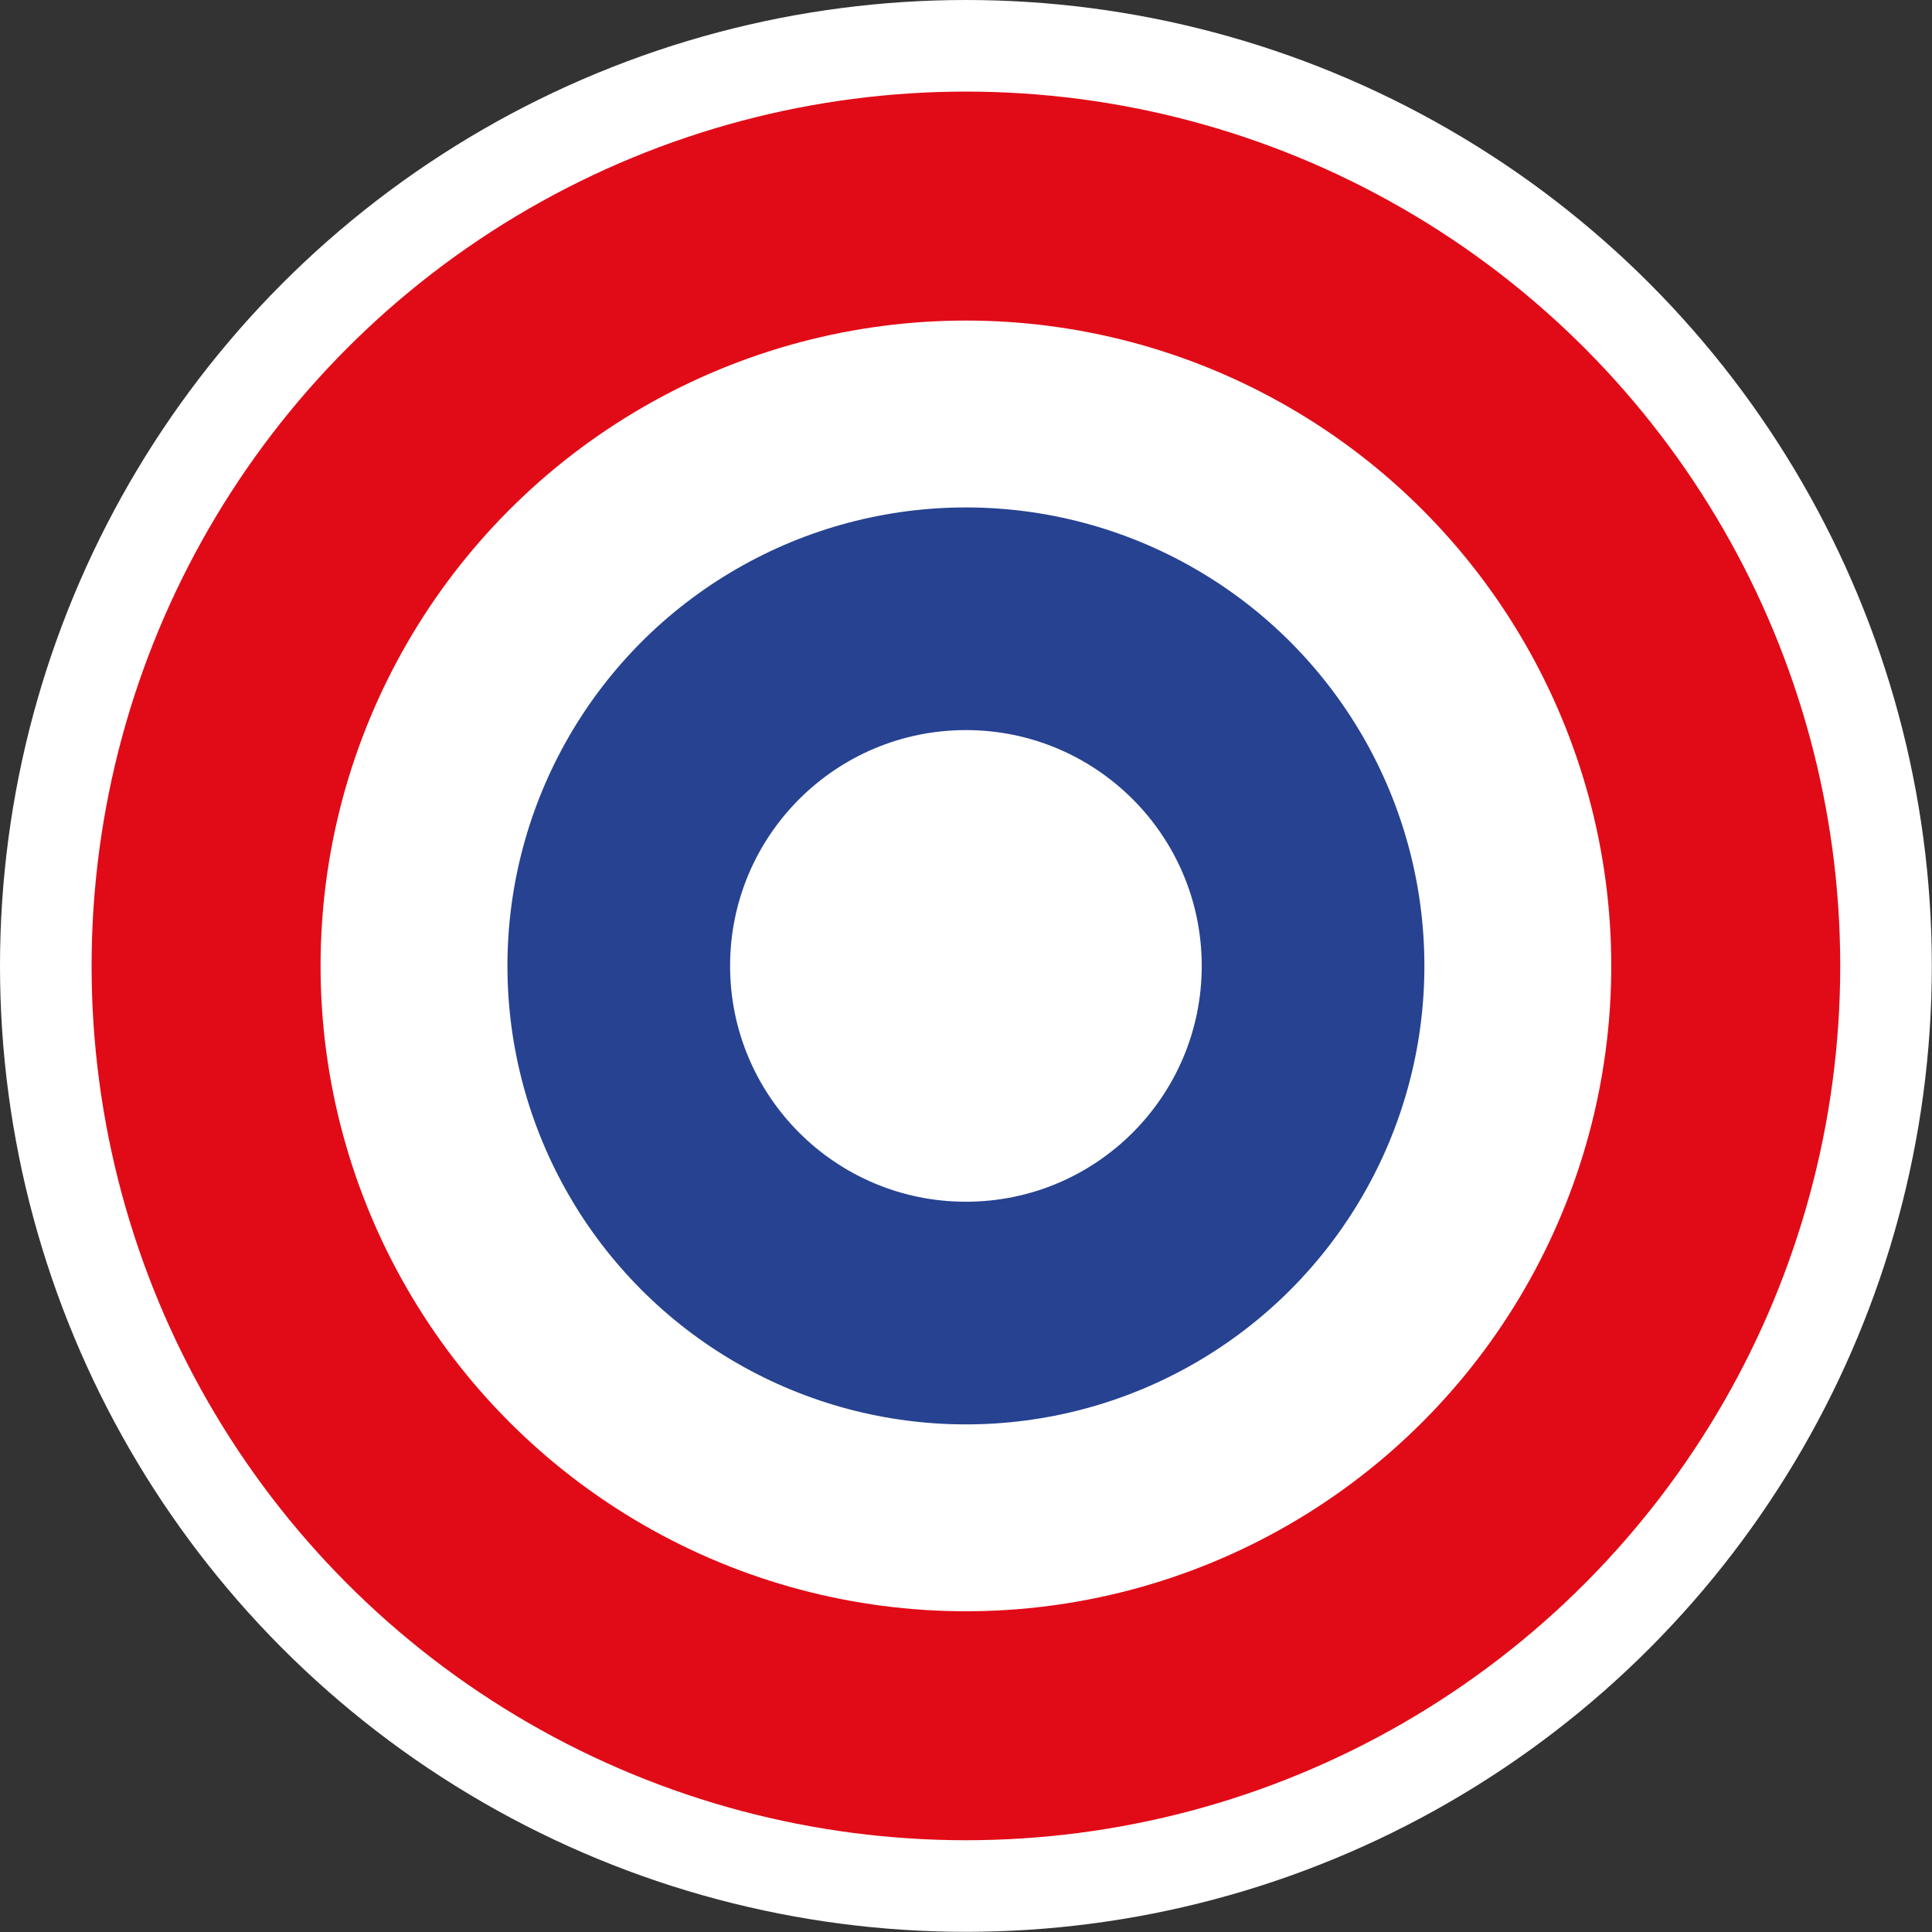
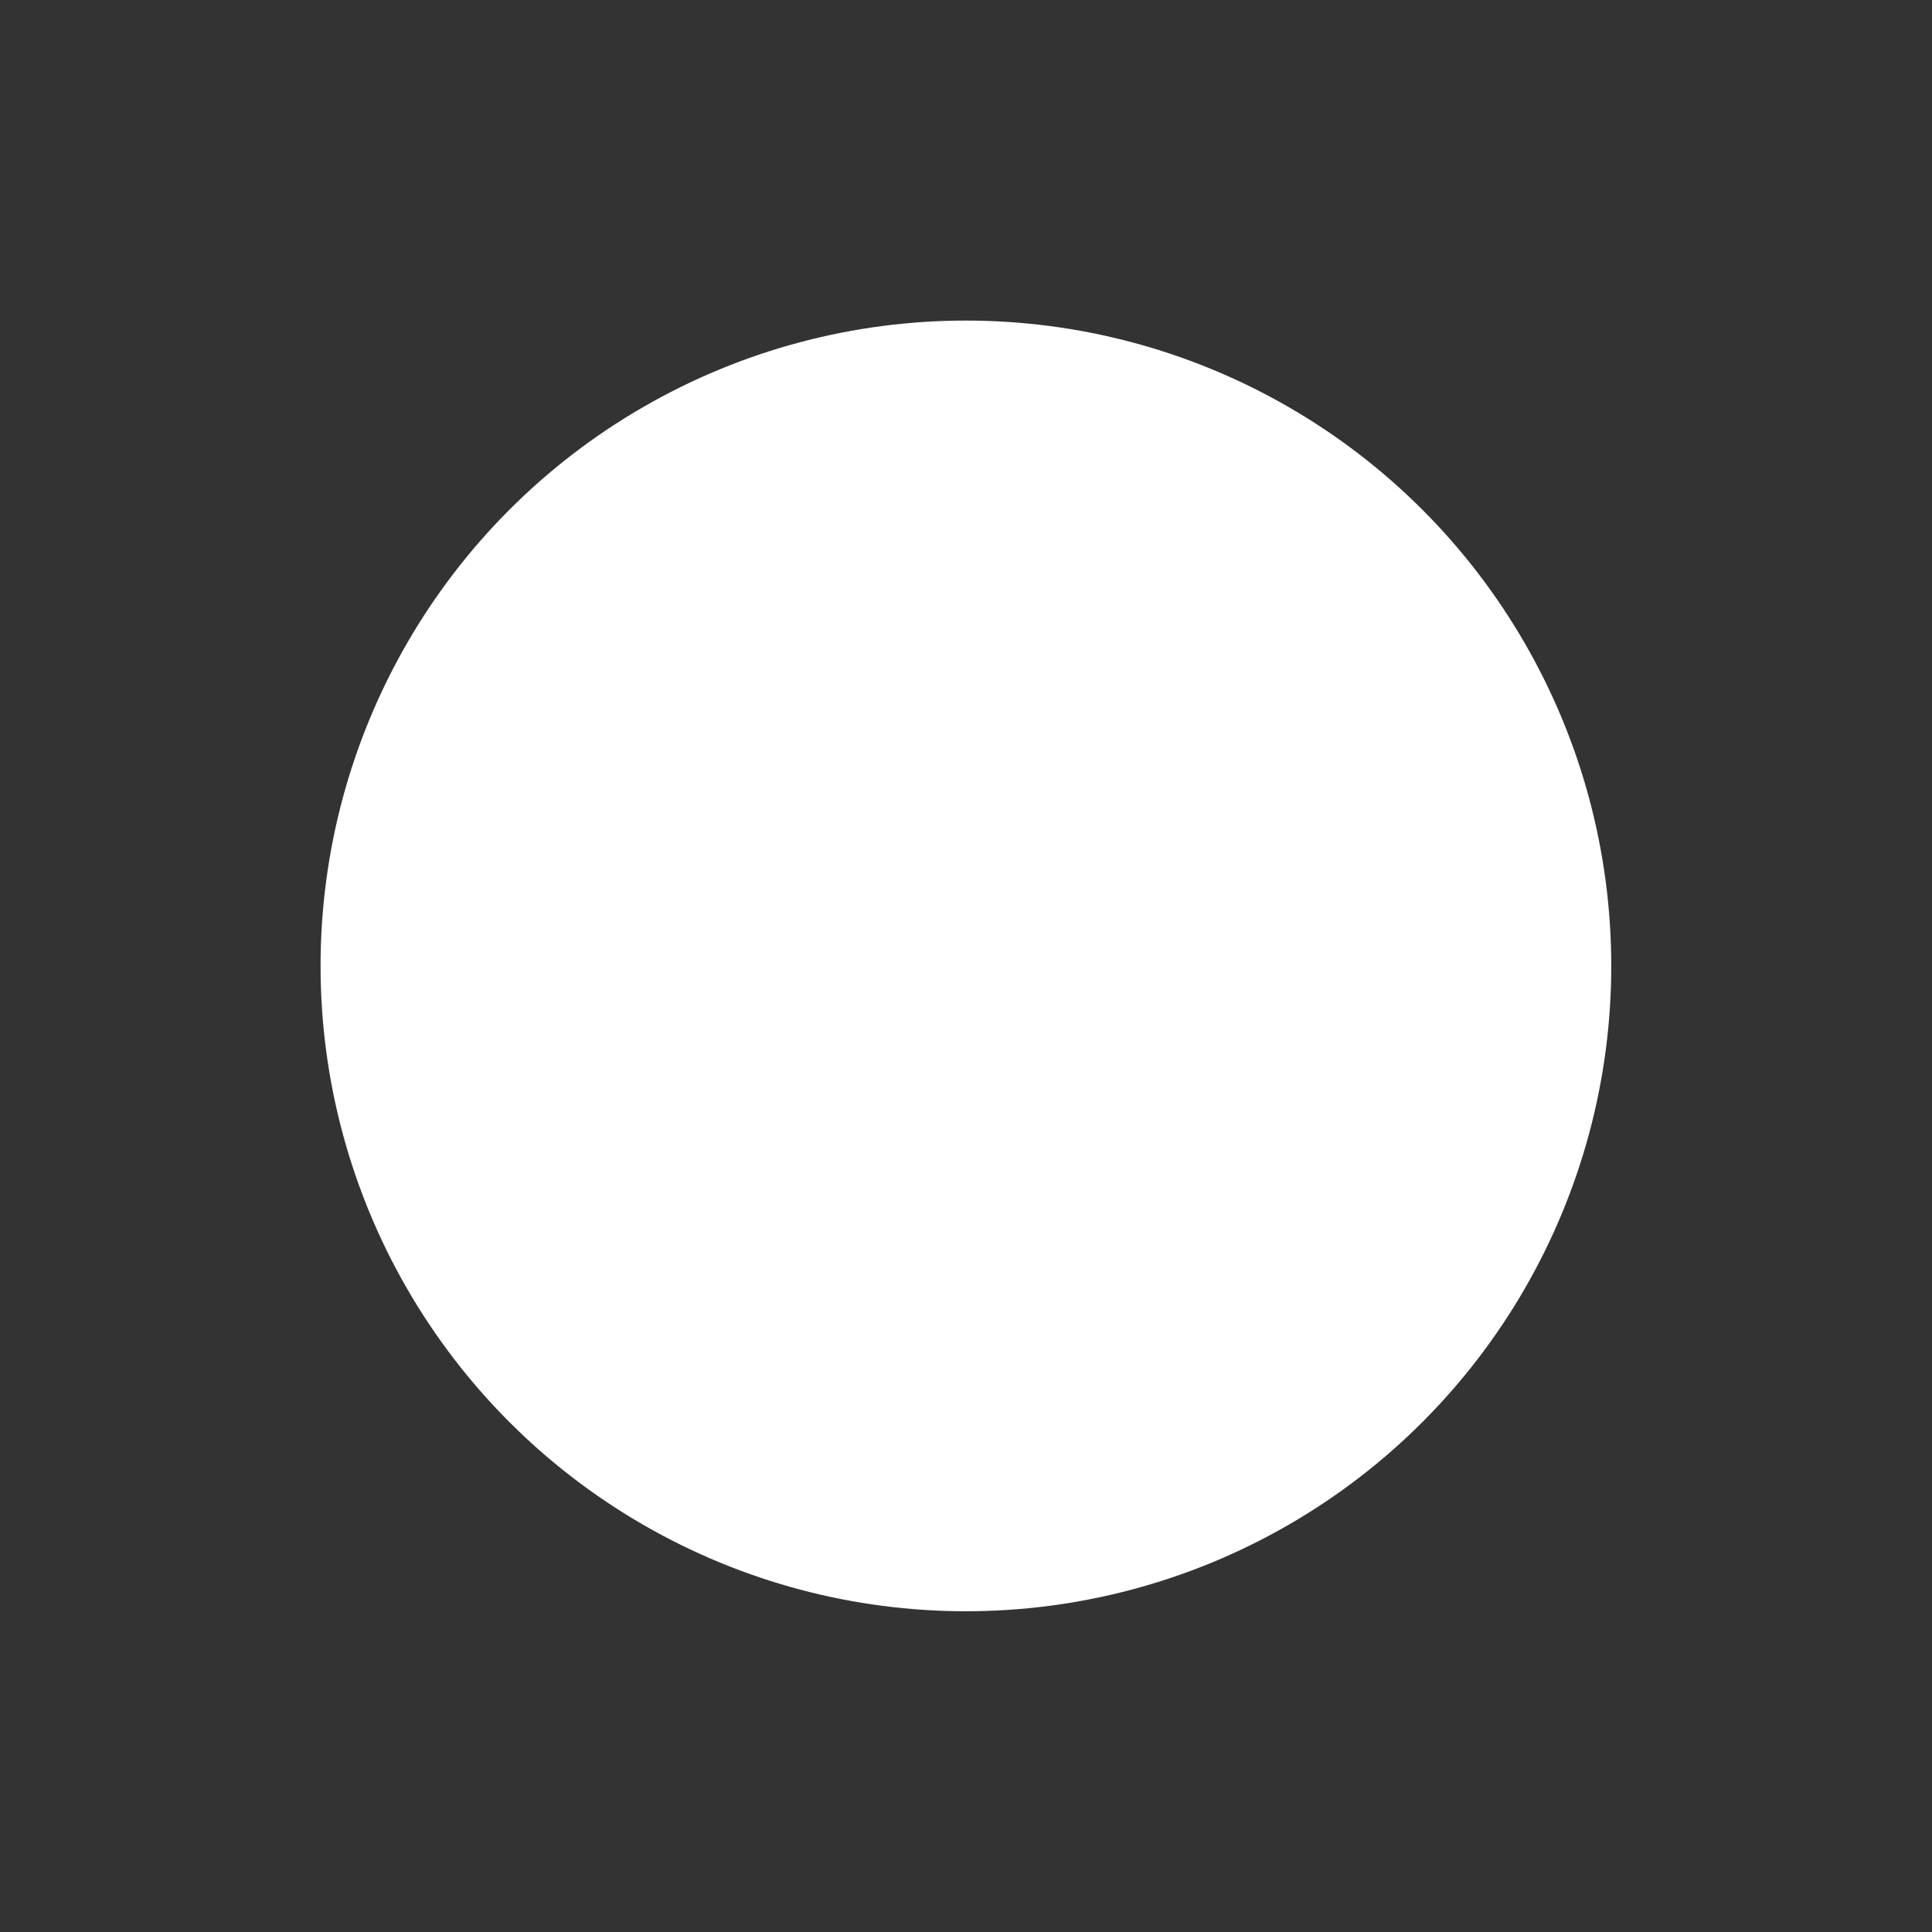
<svg xmlns="http://www.w3.org/2000/svg" id="Calque_2" data-name="Calque 2" viewBox="0 0 110.11 110.11">
  <rect x="0" y="0" width="110.11" height="110.11" fill="#333333" stroke="none" />
  <defs>
    <style>      .cls-1 {        fill: #fff;      }      .cls-2 {        fill: #264291;      }      .cls-3 {        fill: #e10b17;      }    </style>
  </defs>
  <g id="Calque_1-2" data-name="Calque 1">
    <g>
-       <circle class="cls-1" cx="55.05" cy="55.05" r="55.05" />
-       <circle class="cls-3" cx="55.05" cy="55.05" r="49.83" />
      <circle class="cls-1" cx="55.05" cy="55.05" r="36.78" />
-       <circle class="cls-2" cx="55.05" cy="55.05" r="26.13" />
-       <circle class="cls-1" cx="55.05" cy="55.05" r="13.44" />
    </g>
  </g>
</svg>